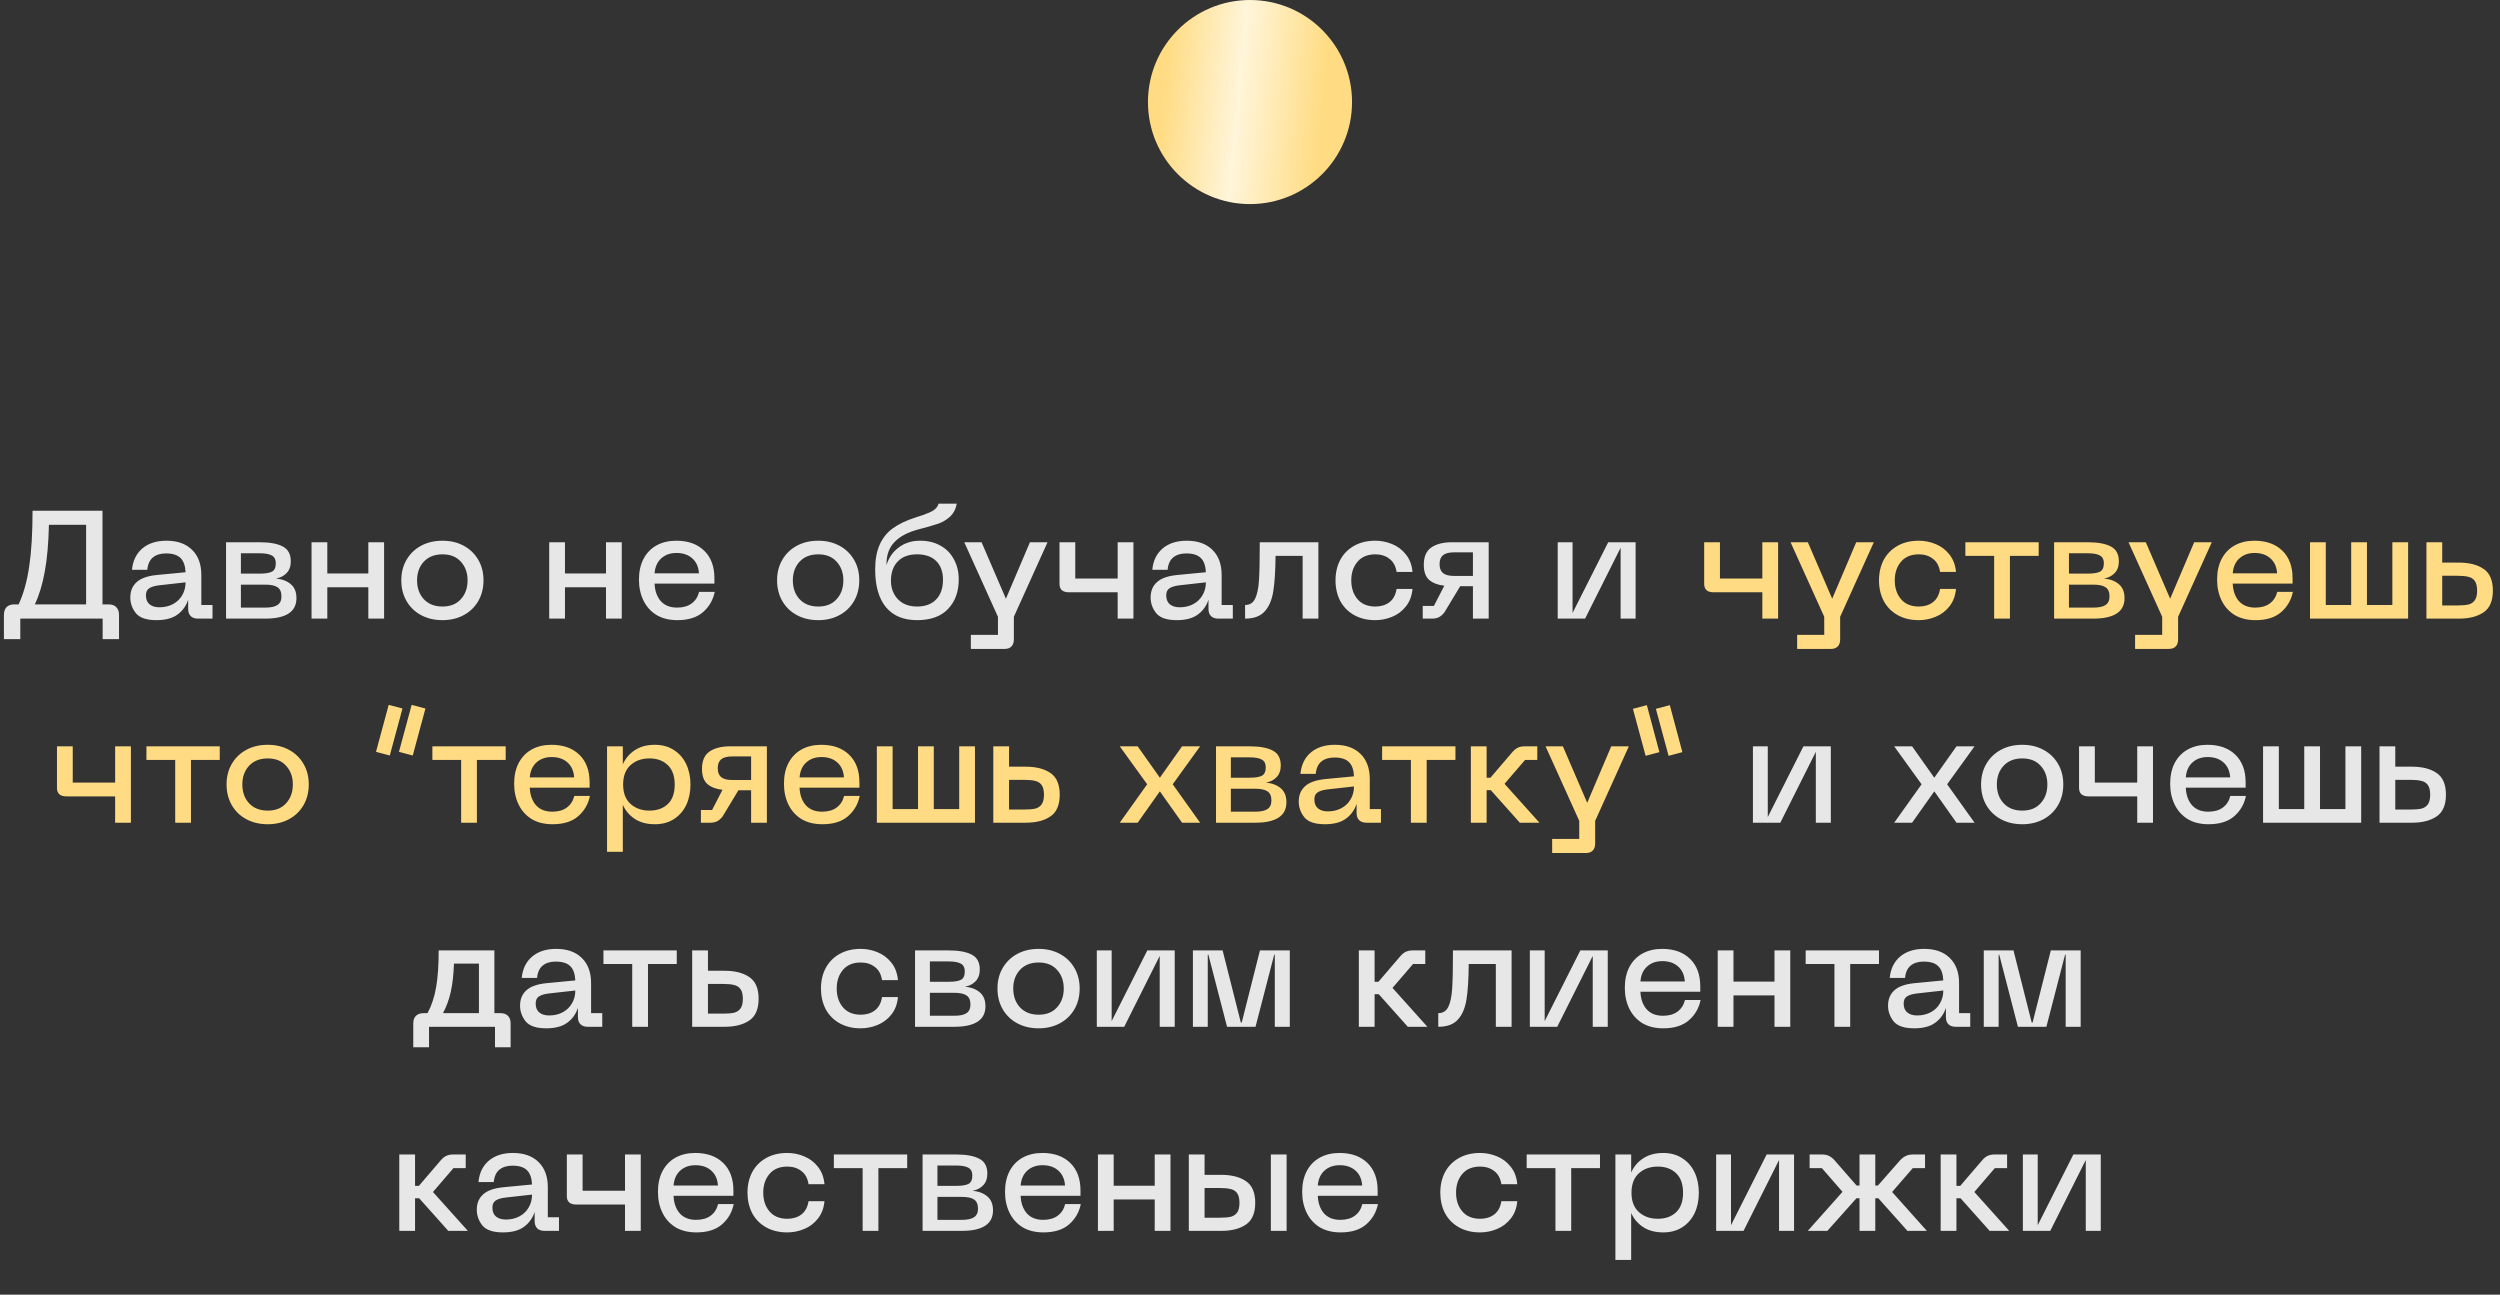
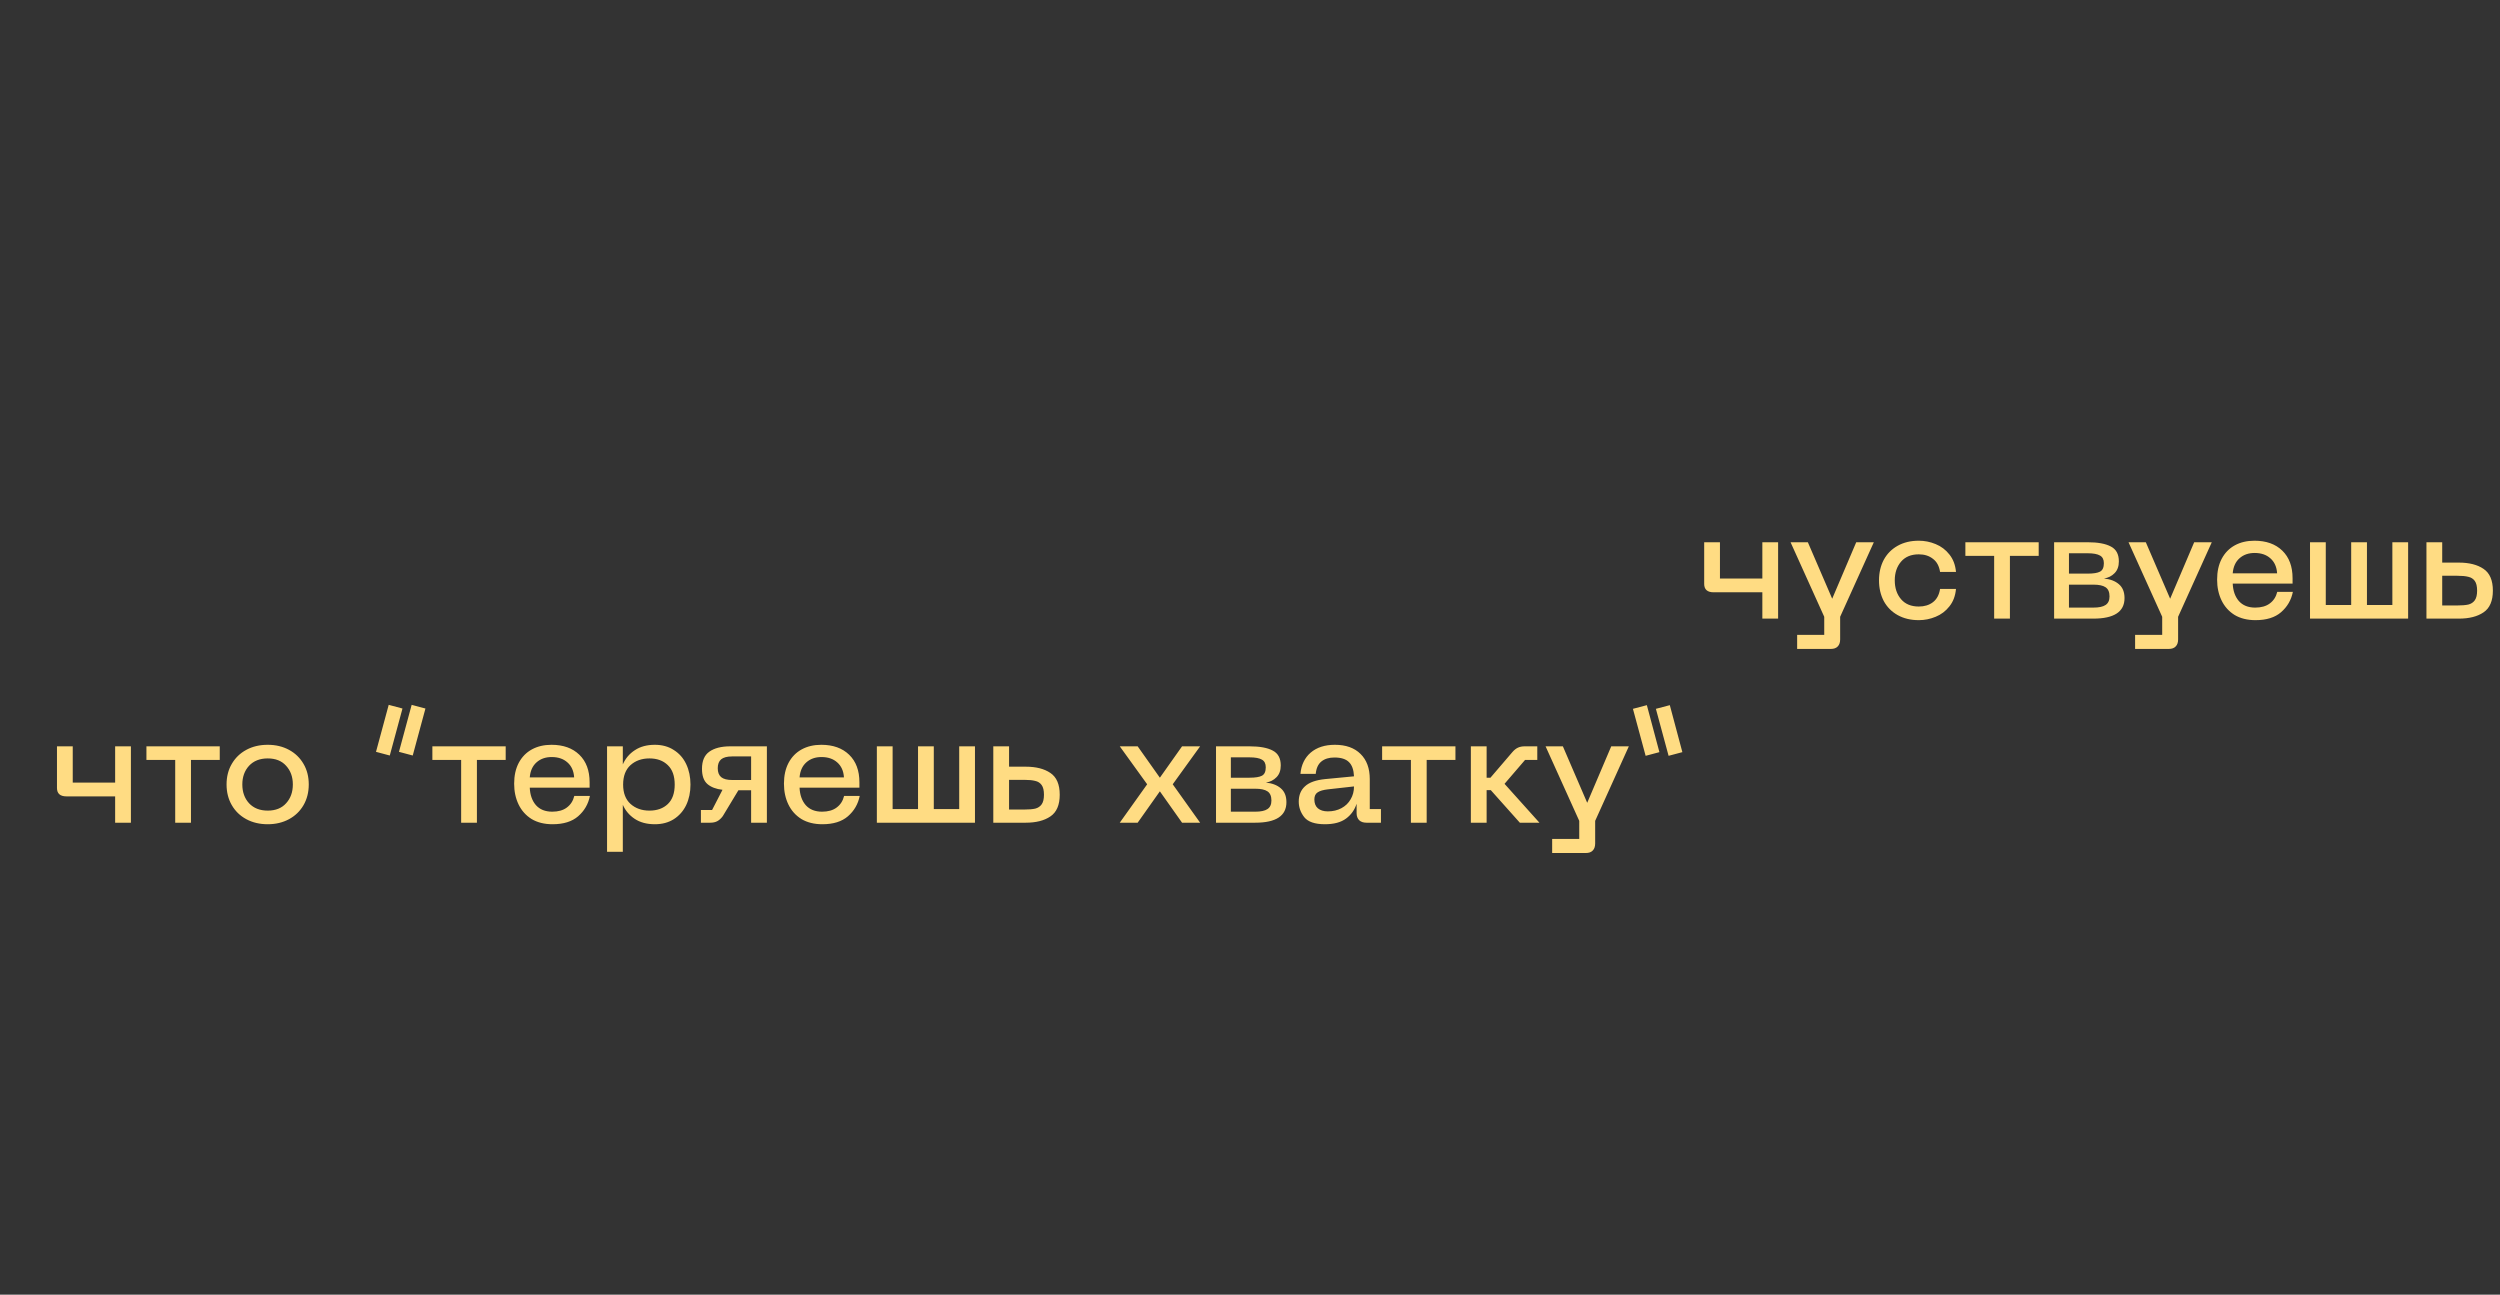
<svg xmlns="http://www.w3.org/2000/svg" width="392" height="203" viewBox="0 0 392 203" fill="none">
  <rect x="0" y="0" width="392" height="203" fill="#333333" stroke="none" />
-   <path d="M16.071 94.768H17.031C17.559 94.768 17.959 94.912 18.231 95.2C18.519 95.488 18.663 95.896 18.663 96.424V100.216H16.095V97H3.183V100.216H0.615V96.424C0.615 95.896 0.751 95.488 1.023 95.2C1.311 94.912 1.719 94.768 2.247 94.768H2.919C3.687 93.12 4.239 91.144 4.575 88.84C4.927 86.536 5.103 83.616 5.103 80.08H16.071V94.768ZM13.503 94.768V82.288H7.671C7.607 85.184 7.391 87.624 7.023 89.608C6.671 91.592 6.151 93.312 5.463 94.768H13.503ZM20.433 93.688C20.433 92.68 20.761 91.88 21.417 91.288C22.073 90.68 23.129 90.304 24.585 90.16L29.097 89.728C29.049 88.704 28.785 87.96 28.305 87.496C27.825 87.016 27.065 86.776 26.025 86.776C25.177 86.776 24.497 86.984 23.985 87.4C23.473 87.816 23.177 88.464 23.097 89.344H20.697C20.825 87.936 21.361 86.824 22.305 86.008C23.265 85.192 24.529 84.784 26.097 84.784C27.825 84.784 29.169 85.264 30.129 86.224C31.089 87.168 31.569 88.48 31.569 90.16V94.864H33.321V97H31.041C30.561 97 30.185 96.872 29.913 96.616C29.641 96.344 29.505 95.968 29.505 95.488V94.024C29.201 94.984 28.649 95.76 27.849 96.352C27.049 96.944 25.945 97.24 24.537 97.24C22.969 97.24 21.889 96.872 21.297 96.136C20.721 95.4 20.433 94.584 20.433 93.688ZM22.881 93.352C22.881 93.96 23.065 94.424 23.433 94.744C23.817 95.064 24.337 95.224 24.993 95.224C25.793 95.224 26.505 95.056 27.129 94.72C27.753 94.384 28.233 93.92 28.569 93.328C28.921 92.736 29.097 92.064 29.097 91.312L25.017 91.768C24.281 91.848 23.737 92.008 23.385 92.248C23.049 92.472 22.881 92.84 22.881 93.352ZM35.444 85.024H40.7C42.3 85.024 43.516 85.248 44.348 85.696C45.18 86.128 45.596 86.904 45.596 88.024C45.596 88.808 45.372 89.424 44.924 89.872C44.492 90.32 43.94 90.6 43.268 90.712C44.244 90.808 45.02 91.104 45.596 91.6C46.188 92.096 46.484 92.824 46.484 93.784C46.484 95.928 44.852 97 41.588 97H35.444V85.024ZM41.588 95.272C42.468 95.272 43.108 95.136 43.508 94.864C43.924 94.592 44.132 94.144 44.132 93.52C44.132 92.832 43.924 92.352 43.508 92.08C43.108 91.808 42.468 91.672 41.588 91.672H37.772V95.272H41.588ZM40.7 89.944C41.612 89.944 42.26 89.84 42.644 89.632C43.044 89.424 43.244 88.984 43.244 88.312C43.244 87.736 43.044 87.336 42.644 87.112C42.244 86.872 41.596 86.752 40.7 86.752H37.772V89.944H40.7ZM51.322 85.024V89.92H57.754V85.024H60.226V97H57.754V92.08H51.322V97H48.85V85.024H51.322ZM62.924 91C62.924 89.784 63.196 88.712 63.74 87.784C64.284 86.84 65.044 86.104 66.02 85.576C66.996 85.048 68.116 84.784 69.38 84.784C70.628 84.784 71.74 85.048 72.716 85.576C73.692 86.104 74.452 86.84 74.996 87.784C75.54 88.712 75.812 89.784 75.812 91C75.812 92.216 75.54 93.296 74.996 94.24C74.452 95.184 73.692 95.92 72.716 96.448C71.74 96.976 70.628 97.24 69.38 97.24C68.116 97.24 66.996 96.976 66.02 96.448C65.044 95.92 64.284 95.184 63.74 94.24C63.196 93.296 62.924 92.216 62.924 91ZM65.396 91C65.396 92.2 65.748 93.184 66.452 93.952C67.172 94.72 68.148 95.104 69.38 95.104C70.612 95.104 71.572 94.72 72.26 93.952C72.964 93.184 73.316 92.2 73.316 91C73.316 89.816 72.964 88.84 72.26 88.072C71.572 87.304 70.612 86.92 69.38 86.92C68.148 86.92 67.172 87.304 66.452 88.072C65.748 88.84 65.396 89.816 65.396 91ZM88.588 85.024V89.92H95.02V85.024H97.492V97H95.02V92.08H88.588V97H86.116V85.024H88.588ZM100.189 90.88C100.189 89.616 100.429 88.528 100.909 87.616C101.405 86.688 102.093 85.984 102.973 85.504C103.853 85.024 104.877 84.784 106.045 84.784C107.885 84.784 109.341 85.304 110.413 86.344C111.485 87.384 112.021 88.824 112.021 90.664V91.504H102.637C102.685 92.64 103.005 93.552 103.597 94.24C104.205 94.928 105.061 95.272 106.165 95.272C107.109 95.272 107.869 95.056 108.445 94.624C109.037 94.192 109.429 93.584 109.621 92.8H112.069C111.813 94.08 111.197 95.144 110.221 95.992C109.261 96.824 107.925 97.24 106.213 97.24C104.933 97.24 103.837 96.968 102.925 96.424C102.029 95.864 101.349 95.104 100.885 94.144C100.421 93.184 100.189 92.096 100.189 90.88ZM109.597 89.896C109.533 88.888 109.181 88.104 108.541 87.544C107.917 86.984 107.093 86.704 106.069 86.704C105.109 86.704 104.317 86.984 103.693 87.544C103.069 88.104 102.717 88.888 102.637 89.896H109.597ZM121.846 91C121.846 89.784 122.118 88.712 122.662 87.784C123.206 86.84 123.966 86.104 124.942 85.576C125.918 85.048 127.038 84.784 128.302 84.784C129.55 84.784 130.662 85.048 131.638 85.576C132.614 86.104 133.374 86.84 133.918 87.784C134.462 88.712 134.734 89.784 134.734 91C134.734 92.216 134.462 93.296 133.918 94.24C133.374 95.184 132.614 95.92 131.638 96.448C130.662 96.976 129.55 97.24 128.302 97.24C127.038 97.24 125.918 96.976 124.942 96.448C123.966 95.92 123.206 95.184 122.662 94.24C122.118 93.296 121.846 92.216 121.846 91ZM124.318 91C124.318 92.2 124.67 93.184 125.374 93.952C126.094 94.72 127.07 95.104 128.302 95.104C129.534 95.104 130.494 94.72 131.182 93.952C131.886 93.184 132.238 92.2 132.238 91C132.238 89.816 131.886 88.84 131.182 88.072C130.494 87.304 129.534 86.92 128.302 86.92C127.07 86.92 126.094 87.304 125.374 88.072C124.67 88.84 124.318 89.816 124.318 91ZM137.227 89.296C137.227 87.76 137.459 86.472 137.923 85.432C138.387 84.376 139.067 83.52 139.963 82.864C140.875 82.192 142.051 81.624 143.491 81.16C144.419 80.872 145.123 80.624 145.603 80.416C146.099 80.208 146.459 79.992 146.683 79.768C146.923 79.544 147.083 79.28 147.163 78.976H150.019C149.875 79.792 149.547 80.448 149.035 80.944C148.523 81.44 147.899 81.824 147.163 82.096C146.427 82.352 145.379 82.656 144.019 83.008C142.371 83.44 141.123 84.096 140.275 84.976C139.427 85.84 139.003 86.992 139.003 88.432V88.6C139.355 87.448 139.995 86.528 140.923 85.84C141.851 85.136 142.971 84.784 144.283 84.784C145.515 84.784 146.587 85.048 147.499 85.576C148.411 86.088 149.107 86.808 149.587 87.736C150.083 88.648 150.331 89.688 150.331 90.856C150.331 92.776 149.771 94.32 148.651 95.488C147.547 96.656 145.923 97.24 143.779 97.24C141.667 97.24 140.043 96.56 138.907 95.2C137.787 93.824 137.227 91.856 137.227 89.296ZM139.699 91.096C139.699 91.832 139.859 92.504 140.179 93.112C140.499 93.72 140.963 94.208 141.571 94.576C142.195 94.928 142.931 95.104 143.779 95.104C145.075 95.104 146.075 94.736 146.779 94C147.499 93.264 147.859 92.232 147.859 90.904C147.859 89.656 147.507 88.68 146.803 87.976C146.099 87.272 145.091 86.92 143.779 86.92C142.499 86.92 141.499 87.288 140.779 88.024C140.059 88.76 139.699 89.784 139.699 91.096ZM164.254 85.024L158.974 96.712V100.264C158.974 100.744 158.846 101.112 158.59 101.368C158.35 101.624 157.99 101.752 157.51 101.752H152.23V99.544H156.478V96.712L151.198 85.024H153.91L157.726 93.88L161.494 85.024H164.254ZM168.602 85.024V90.712H175.25V85.024H177.722V97H175.25V92.872H167.618C166.626 92.872 166.13 92.432 166.13 91.552V85.024H168.602ZM180.417 93.688C180.417 92.68 180.745 91.88 181.401 91.288C182.057 90.68 183.113 90.304 184.569 90.16L189.081 89.728C189.033 88.704 188.769 87.96 188.289 87.496C187.809 87.016 187.049 86.776 186.009 86.776C185.161 86.776 184.481 86.984 183.969 87.4C183.457 87.816 183.161 88.464 183.081 89.344H180.681C180.809 87.936 181.345 86.824 182.289 86.008C183.249 85.192 184.513 84.784 186.081 84.784C187.809 84.784 189.153 85.264 190.113 86.224C191.073 87.168 191.553 88.48 191.553 90.16V94.864H193.305V97H191.025C190.545 97 190.169 96.872 189.897 96.616C189.625 96.344 189.489 95.968 189.489 95.488V94.024C189.185 94.984 188.633 95.76 187.833 96.352C187.033 96.944 185.929 97.24 184.521 97.24C182.953 97.24 181.873 96.872 181.281 96.136C180.705 95.4 180.417 94.584 180.417 93.688ZM182.865 93.352C182.865 93.96 183.049 94.424 183.417 94.744C183.801 95.064 184.321 95.224 184.977 95.224C185.777 95.224 186.489 95.056 187.113 94.72C187.737 94.384 188.217 93.92 188.553 93.328C188.905 92.736 189.081 92.064 189.081 91.312L185.001 91.768C184.265 91.848 183.721 92.008 183.369 92.248C183.033 92.472 182.865 92.84 182.865 93.352ZM206.724 97H204.252V87.16H200.004C199.988 89.528 199.868 91.392 199.644 92.752C199.42 94.112 198.964 95.16 198.276 95.896C197.604 96.632 196.588 97 195.228 97V94.864C195.964 94.864 196.492 94.528 196.812 93.856C197.132 93.184 197.332 92.216 197.412 90.952C197.492 89.672 197.532 87.696 197.532 85.024H206.724V97ZM209.408 91C209.408 89.8 209.656 88.728 210.152 87.784C210.664 86.84 211.392 86.104 212.336 85.576C213.28 85.048 214.384 84.784 215.648 84.784C216.56 84.784 217.44 84.96 218.288 85.312C219.152 85.664 219.872 86.208 220.448 86.944C221.04 87.68 221.384 88.592 221.48 89.68H218.984C218.84 88.752 218.464 88.064 217.856 87.616C217.264 87.152 216.528 86.92 215.648 86.92C214.448 86.92 213.52 87.304 212.864 88.072C212.208 88.84 211.88 89.816 211.88 91C211.88 92.2 212.208 93.184 212.864 93.952C213.52 94.72 214.448 95.104 215.648 95.104C216.528 95.104 217.264 94.88 217.856 94.432C218.464 93.968 218.84 93.272 218.984 92.344H221.48C221.384 93.432 221.04 94.344 220.448 95.08C219.872 95.816 219.152 96.36 218.288 96.712C217.44 97.064 216.56 97.24 215.648 97.24C214.384 97.24 213.28 96.976 212.336 96.448C211.392 95.92 210.664 95.184 210.152 94.24C209.656 93.28 209.408 92.2 209.408 91ZM230.955 97V91.912H228.963L226.515 95.968C226.259 96.32 225.971 96.584 225.651 96.76C225.347 96.92 224.987 97 224.571 97H223.083V95.008H224.835L226.467 91.84C225.459 91.728 224.667 91.424 224.091 90.928C223.531 90.432 223.251 89.64 223.251 88.552C223.251 87.304 223.635 86.408 224.403 85.864C225.187 85.304 226.283 85.024 227.691 85.024H233.427V97H230.955ZM225.723 88.456C225.723 89.08 225.899 89.544 226.251 89.848C226.619 90.152 227.195 90.304 227.979 90.304H230.955V86.608H227.979C227.195 86.608 226.619 86.76 226.251 87.064C225.899 87.368 225.723 87.832 225.723 88.456ZM254.113 97V85.888L248.545 97H244.249V85.024H246.577V96.112L252.169 85.024H256.465V97H254.113ZM284.722 129V117.888L279.154 129H274.858V117.024H277.186V128.112L282.778 117.024H287.074V129H284.722ZM301.305 122.976L297.009 117.024H299.817L303.297 121.944L306.777 117.024H309.609L305.313 122.976L309.609 129H306.777L303.297 124.08L299.817 129H297.009L301.305 122.976ZM310.635 123C310.635 121.784 310.907 120.712 311.451 119.784C311.995 118.84 312.755 118.104 313.731 117.576C314.707 117.048 315.827 116.784 317.091 116.784C318.339 116.784 319.451 117.048 320.427 117.576C321.403 118.104 322.163 118.84 322.707 119.784C323.251 120.712 323.523 121.784 323.523 123C323.523 124.216 323.251 125.296 322.707 126.24C322.163 127.184 321.403 127.92 320.427 128.448C319.451 128.976 318.339 129.24 317.091 129.24C315.827 129.24 314.707 128.976 313.731 128.448C312.755 127.92 311.995 127.184 311.451 126.24C310.907 125.296 310.635 124.216 310.635 123ZM313.107 123C313.107 124.2 313.459 125.184 314.163 125.952C314.883 126.72 315.859 127.104 317.091 127.104C318.323 127.104 319.283 126.72 319.971 125.952C320.675 125.184 321.027 124.2 321.027 123C321.027 121.816 320.675 120.84 319.971 120.072C319.283 119.304 318.323 118.92 317.091 118.92C315.859 118.92 314.883 119.304 314.163 120.072C313.459 120.84 313.107 121.816 313.107 123ZM328.469 117.024V122.712H335.117V117.024H337.589V129H335.117V124.872H327.485C326.493 124.872 325.997 124.432 325.997 123.552V117.024H328.469ZM340.283 122.88C340.283 121.616 340.523 120.528 341.003 119.616C341.499 118.688 342.187 117.984 343.067 117.504C343.947 117.024 344.971 116.784 346.139 116.784C347.979 116.784 349.435 117.304 350.507 118.344C351.579 119.384 352.115 120.824 352.115 122.664V123.504H342.731C342.779 124.64 343.099 125.552 343.691 126.24C344.299 126.928 345.155 127.272 346.259 127.272C347.203 127.272 347.963 127.056 348.539 126.624C349.131 126.192 349.523 125.584 349.715 124.8H352.163C351.907 126.08 351.291 127.144 350.315 127.992C349.355 128.824 348.019 129.24 346.307 129.24C345.027 129.24 343.931 128.968 343.019 128.424C342.123 127.864 341.443 127.104 340.979 126.144C340.515 125.184 340.283 124.096 340.283 122.88ZM349.691 121.896C349.627 120.888 349.275 120.104 348.635 119.544C348.011 118.984 347.187 118.704 346.163 118.704C345.203 118.704 344.411 118.984 343.787 119.544C343.163 120.104 342.811 120.888 342.731 121.896H349.691ZM354.85 117.024H357.322V126.864H361.306V117.024H363.778V126.864H367.762V117.024H370.234V129H354.85V117.024ZM378.196 120.216C379.812 120.216 381.1 120.544 382.06 121.2C383.036 121.856 383.524 122.992 383.524 124.608C383.524 126.224 383.036 127.36 382.06 128.016C381.1 128.672 379.812 129 378.196 129H373.108V117.024H375.58V120.216H378.196ZM377.956 126.936C378.676 126.936 379.252 126.888 379.684 126.792C380.116 126.68 380.452 126.456 380.692 126.12C380.932 125.784 381.052 125.28 381.052 124.608C381.052 123.936 380.932 123.432 380.692 123.096C380.452 122.76 380.116 122.544 379.684 122.448C379.252 122.336 378.676 122.28 377.956 122.28H375.58V126.936H377.956ZM77.52 158.864H78.48C78.992 158.864 79.384 159.008 79.656 159.296C79.928 159.568 80.064 159.96 80.064 160.472V164.216H77.616V161H67.272V164.216H64.8V160.472C64.8 159.96 64.936 159.568 65.208 159.296C65.496 159.008 65.896 158.864 66.408 158.864H67.032C67.672 157.68 68.12 156.336 68.376 154.832C68.648 153.328 68.784 151.392 68.784 149.024H77.52V158.864ZM75.096 158.864V151.088H71.184C71.12 152.832 70.952 154.312 70.68 155.528C70.408 156.744 70 157.856 69.456 158.864H75.096ZM81.546 157.688C81.546 156.68 81.874 155.88 82.53 155.288C83.186 154.68 84.242 154.304 85.698 154.16L90.21 153.728C90.162 152.704 89.898 151.96 89.418 151.496C88.938 151.016 88.178 150.776 87.138 150.776C86.29 150.776 85.61 150.984 85.098 151.4C84.586 151.816 84.29 152.464 84.21 153.344H81.81C81.938 151.936 82.474 150.824 83.418 150.008C84.378 149.192 85.642 148.784 87.21 148.784C88.938 148.784 90.282 149.264 91.242 150.224C92.202 151.168 92.682 152.48 92.682 154.16V158.864H94.434V161H92.154C91.674 161 91.298 160.872 91.026 160.616C90.754 160.344 90.618 159.968 90.618 159.488V158.024C90.314 158.984 89.762 159.76 88.962 160.352C88.162 160.944 87.058 161.24 85.65 161.24C84.082 161.24 83.002 160.872 82.41 160.136C81.834 159.4 81.546 158.584 81.546 157.688ZM83.994 157.352C83.994 157.96 84.178 158.424 84.546 158.744C84.93 159.064 85.45 159.224 86.106 159.224C86.906 159.224 87.618 159.056 88.242 158.72C88.866 158.384 89.346 157.92 89.682 157.328C90.034 156.736 90.21 156.064 90.21 155.312L86.13 155.768C85.394 155.848 84.85 156.008 84.498 156.248C84.162 156.472 83.994 156.84 83.994 157.352ZM106.116 149.024V151.16H101.604V161H99.132V151.16H94.62V149.024H106.116ZM113.622 152.216C115.238 152.216 116.526 152.544 117.486 153.2C118.462 153.856 118.95 154.992 118.95 156.608C118.95 158.224 118.462 159.36 117.486 160.016C116.526 160.672 115.238 161 113.622 161H108.534V149.024H111.006V152.216H113.622ZM113.382 158.936C114.102 158.936 114.678 158.888 115.11 158.792C115.542 158.68 115.878 158.456 116.118 158.12C116.358 157.784 116.478 157.28 116.478 156.608C116.478 155.936 116.358 155.432 116.118 155.096C115.878 154.76 115.542 154.544 115.11 154.448C114.678 154.336 114.102 154.28 113.382 154.28H111.006V158.936H113.382ZM128.725 155C128.725 153.8 128.973 152.728 129.469 151.784C129.981 150.84 130.709 150.104 131.653 149.576C132.597 149.048 133.701 148.784 134.965 148.784C135.877 148.784 136.757 148.96 137.605 149.312C138.469 149.664 139.189 150.208 139.765 150.944C140.357 151.68 140.701 152.592 140.797 153.68H138.301C138.157 152.752 137.781 152.064 137.173 151.616C136.581 151.152 135.845 150.92 134.965 150.92C133.765 150.92 132.837 151.304 132.181 152.072C131.525 152.84 131.197 153.816 131.197 155C131.197 156.2 131.525 157.184 132.181 157.952C132.837 158.72 133.765 159.104 134.965 159.104C135.845 159.104 136.581 158.88 137.173 158.432C137.781 157.968 138.157 157.272 138.301 156.344H140.797C140.701 157.432 140.357 158.344 139.765 159.08C139.189 159.816 138.469 160.36 137.605 160.712C136.757 161.064 135.877 161.24 134.965 161.24C133.701 161.24 132.597 160.976 131.653 160.448C130.709 159.92 129.981 159.184 129.469 158.24C128.973 157.28 128.725 156.2 128.725 155ZM143.479 149.024H148.735C150.335 149.024 151.551 149.248 152.383 149.696C153.215 150.128 153.631 150.904 153.631 152.024C153.631 152.808 153.407 153.424 152.959 153.872C152.527 154.32 151.975 154.6 151.303 154.712C152.279 154.808 153.055 155.104 153.631 155.6C154.223 156.096 154.519 156.824 154.519 157.784C154.519 159.928 152.887 161 149.623 161H143.479V149.024ZM149.623 159.272C150.503 159.272 151.143 159.136 151.543 158.864C151.959 158.592 152.167 158.144 152.167 157.52C152.167 156.832 151.959 156.352 151.543 156.08C151.143 155.808 150.503 155.672 149.623 155.672H145.807V159.272H149.623ZM148.735 153.944C149.647 153.944 150.295 153.84 150.679 153.632C151.079 153.424 151.279 152.984 151.279 152.312C151.279 151.736 151.079 151.336 150.679 151.112C150.279 150.872 149.631 150.752 148.735 150.752H145.807V153.944H148.735ZM156.404 155C156.404 153.784 156.676 152.712 157.22 151.784C157.764 150.84 158.524 150.104 159.5 149.576C160.476 149.048 161.596 148.784 162.86 148.784C164.108 148.784 165.22 149.048 166.196 149.576C167.172 150.104 167.932 150.84 168.476 151.784C169.02 152.712 169.292 153.784 169.292 155C169.292 156.216 169.02 157.296 168.476 158.24C167.932 159.184 167.172 159.92 166.196 160.448C165.22 160.976 164.108 161.24 162.86 161.24C161.596 161.24 160.476 160.976 159.5 160.448C158.524 159.92 157.764 159.184 157.22 158.24C156.676 157.296 156.404 156.216 156.404 155ZM158.876 155C158.876 156.2 159.228 157.184 159.932 157.952C160.652 158.72 161.628 159.104 162.86 159.104C164.092 159.104 165.052 158.72 165.74 157.952C166.444 157.184 166.796 156.2 166.796 155C166.796 153.816 166.444 152.84 165.74 152.072C165.052 151.304 164.092 150.92 162.86 150.92C161.628 150.92 160.652 151.304 159.932 152.072C159.228 152.84 158.876 153.816 158.876 155ZM181.843 161V149.888L176.275 161H171.979V149.024H174.307V160.112L179.899 149.024H184.195V161H181.843ZM187.049 149.024H191.705L194.561 160.328H194.705L197.561 149.024H202.241V161H199.889V149.696H199.793L196.865 161H192.401L189.473 149.696H189.377V161H187.049V149.024ZM215.537 149.024V153.944H216.137L219.569 149.936C219.841 149.616 220.129 149.384 220.433 149.24C220.737 149.096 221.097 149.024 221.513 149.024H223.481V151.16H221.561L218.345 154.904L223.817 161H220.745L216.185 155.888H215.537V161H213.065V149.024H215.537ZM237.017 161H234.545V151.16H230.297C230.281 153.528 230.161 155.392 229.937 156.752C229.713 158.112 229.257 159.16 228.569 159.896C227.897 160.632 226.881 161 225.521 161V158.864C226.257 158.864 226.785 158.528 227.105 157.856C227.425 157.184 227.625 156.216 227.705 154.952C227.785 153.672 227.825 151.696 227.825 149.024H237.017V161ZM249.742 161V149.888L244.174 161H239.878V149.024H242.206V160.112L247.798 149.024H252.094V161H249.742ZM254.771 154.88C254.771 153.616 255.011 152.528 255.491 151.616C255.987 150.688 256.675 149.984 257.555 149.504C258.435 149.024 259.459 148.784 260.627 148.784C262.467 148.784 263.923 149.304 264.995 150.344C266.067 151.384 266.603 152.824 266.603 154.664V155.504H257.219C257.267 156.64 257.587 157.552 258.179 158.24C258.787 158.928 259.643 159.272 260.747 159.272C261.691 159.272 262.451 159.056 263.027 158.624C263.619 158.192 264.011 157.584 264.203 156.8H266.651C266.395 158.08 265.779 159.144 264.803 159.992C263.843 160.824 262.507 161.24 260.795 161.24C259.515 161.24 258.419 160.968 257.507 160.424C256.611 159.864 255.931 159.104 255.467 158.144C255.003 157.184 254.771 156.096 254.771 154.88ZM264.179 153.896C264.115 152.888 263.763 152.104 263.123 151.544C262.499 150.984 261.675 150.704 260.651 150.704C259.691 150.704 258.899 150.984 258.275 151.544C257.651 152.104 257.299 152.888 257.219 153.896H264.179ZM271.81 149.024V153.92H278.242V149.024H280.714V161H278.242V156.08H271.81V161H269.338V149.024H271.81ZM294.624 149.024V151.16H290.112V161H287.64V151.16H283.128V149.024H294.624ZM296.046 157.688C296.046 156.68 296.374 155.88 297.03 155.288C297.686 154.68 298.742 154.304 300.198 154.16L304.71 153.728C304.662 152.704 304.398 151.96 303.918 151.496C303.438 151.016 302.678 150.776 301.638 150.776C300.79 150.776 300.11 150.984 299.598 151.4C299.086 151.816 298.79 152.464 298.71 153.344H296.31C296.438 151.936 296.974 150.824 297.918 150.008C298.878 149.192 300.142 148.784 301.71 148.784C303.438 148.784 304.782 149.264 305.742 150.224C306.702 151.168 307.182 152.48 307.182 154.16V158.864H308.934V161H306.654C306.174 161 305.798 160.872 305.526 160.616C305.254 160.344 305.118 159.968 305.118 159.488V158.024C304.814 158.984 304.262 159.76 303.462 160.352C302.662 160.944 301.558 161.24 300.15 161.24C298.582 161.24 297.502 160.872 296.91 160.136C296.334 159.4 296.046 158.584 296.046 157.688ZM298.494 157.352C298.494 157.96 298.678 158.424 299.046 158.744C299.43 159.064 299.95 159.224 300.606 159.224C301.406 159.224 302.118 159.056 302.742 158.72C303.366 158.384 303.846 157.92 304.182 157.328C304.534 156.736 304.71 156.064 304.71 155.312L300.63 155.768C299.894 155.848 299.35 156.008 298.998 156.248C298.662 156.472 298.494 156.84 298.494 157.352ZM311.057 149.024H315.713L318.569 160.328H318.713L321.569 149.024H326.249V161H323.897V149.696H323.801L320.873 161H316.409L313.481 149.696H313.385V161H311.057V149.024ZM65.08 181.024V185.944H65.68L69.112 181.936C69.384 181.616 69.672 181.384 69.976 181.24C70.28 181.096 70.64 181.024 71.056 181.024H73.024V183.16H71.104L67.888 186.904L73.36 193H70.288L65.728 187.888H65.08V193H62.608V181.024H65.08ZM74.761 189.688C74.761 188.68 75.089 187.88 75.745 187.288C76.401 186.68 77.457 186.304 78.913 186.16L83.425 185.728C83.377 184.704 83.113 183.96 82.633 183.496C82.153 183.016 81.393 182.776 80.353 182.776C79.505 182.776 78.825 182.984 78.313 183.4C77.801 183.816 77.505 184.464 77.425 185.344H75.025C75.153 183.936 75.689 182.824 76.633 182.008C77.593 181.192 78.857 180.784 80.425 180.784C82.153 180.784 83.497 181.264 84.457 182.224C85.417 183.168 85.897 184.48 85.897 186.16V190.864H87.649V193H85.369C84.889 193 84.513 192.872 84.241 192.616C83.969 192.344 83.833 191.968 83.833 191.488V190.024C83.529 190.984 82.977 191.76 82.177 192.352C81.377 192.944 80.273 193.24 78.865 193.24C77.297 193.24 76.217 192.872 75.625 192.136C75.049 191.4 74.761 190.584 74.761 189.688ZM77.209 189.352C77.209 189.96 77.393 190.424 77.761 190.744C78.145 191.064 78.665 191.224 79.321 191.224C80.121 191.224 80.833 191.056 81.457 190.72C82.081 190.384 82.561 189.92 82.897 189.328C83.249 188.736 83.425 188.064 83.425 187.312L79.345 187.768C78.609 187.848 78.065 188.008 77.713 188.248C77.377 188.472 77.209 188.84 77.209 189.352ZM91.352 181.024V186.712H98V181.024H100.472V193H98V188.872H90.368C89.376 188.872 88.88 188.432 88.88 187.552V181.024H91.352ZM103.166 186.88C103.166 185.616 103.406 184.528 103.886 183.616C104.382 182.688 105.07 181.984 105.95 181.504C106.83 181.024 107.854 180.784 109.022 180.784C110.862 180.784 112.318 181.304 113.39 182.344C114.462 183.384 114.998 184.824 114.998 186.664V187.504H105.614C105.662 188.64 105.982 189.552 106.574 190.24C107.182 190.928 108.038 191.272 109.142 191.272C110.086 191.272 110.846 191.056 111.422 190.624C112.014 190.192 112.406 189.584 112.598 188.8H115.046C114.79 190.08 114.174 191.144 113.198 191.992C112.238 192.824 110.902 193.24 109.19 193.24C107.91 193.24 106.814 192.968 105.902 192.424C105.006 191.864 104.326 191.104 103.862 190.144C103.398 189.184 103.166 188.096 103.166 186.88ZM112.574 185.896C112.51 184.888 112.158 184.104 111.518 183.544C110.894 182.984 110.07 182.704 109.046 182.704C108.086 182.704 107.294 182.984 106.67 183.544C106.046 184.104 105.694 184.888 105.614 185.896H112.574ZM117.205 187C117.205 185.8 117.453 184.728 117.949 183.784C118.461 182.84 119.189 182.104 120.133 181.576C121.077 181.048 122.181 180.784 123.445 180.784C124.357 180.784 125.237 180.96 126.085 181.312C126.949 181.664 127.669 182.208 128.245 182.944C128.837 183.68 129.181 184.592 129.277 185.68H126.781C126.637 184.752 126.261 184.064 125.653 183.616C125.061 183.152 124.325 182.92 123.445 182.92C122.245 182.92 121.317 183.304 120.661 184.072C120.005 184.84 119.677 185.816 119.677 187C119.677 188.2 120.005 189.184 120.661 189.952C121.317 190.72 122.245 191.104 123.445 191.104C124.325 191.104 125.061 190.88 125.653 190.432C126.261 189.968 126.637 189.272 126.781 188.344H129.277C129.181 189.432 128.837 190.344 128.245 191.08C127.669 191.816 126.949 192.36 126.085 192.712C125.237 193.064 124.357 193.24 123.445 193.24C122.181 193.24 121.077 192.976 120.133 192.448C119.189 191.92 118.461 191.184 117.949 190.24C117.453 189.28 117.205 188.2 117.205 187ZM142.245 181.024V183.16H137.733V193H135.261V183.16H130.749V181.024H142.245ZM144.663 181.024H149.919C151.519 181.024 152.735 181.248 153.567 181.696C154.399 182.128 154.815 182.904 154.815 184.024C154.815 184.808 154.591 185.424 154.143 185.872C153.711 186.32 153.159 186.6 152.487 186.712C153.463 186.808 154.239 187.104 154.815 187.6C155.407 188.096 155.703 188.824 155.703 189.784C155.703 191.928 154.071 193 150.807 193H144.663V181.024ZM150.807 191.272C151.687 191.272 152.327 191.136 152.727 190.864C153.143 190.592 153.351 190.144 153.351 189.52C153.351 188.832 153.143 188.352 152.727 188.08C152.327 187.808 151.687 187.672 150.807 187.672H146.991V191.272H150.807ZM149.919 185.944C150.831 185.944 151.479 185.84 151.863 185.632C152.263 185.424 152.463 184.984 152.463 184.312C152.463 183.736 152.263 183.336 151.863 183.112C151.463 182.872 150.815 182.752 149.919 182.752H146.991V185.944H149.919ZM157.588 186.88C157.588 185.616 157.828 184.528 158.308 183.616C158.804 182.688 159.492 181.984 160.372 181.504C161.252 181.024 162.276 180.784 163.444 180.784C165.284 180.784 166.74 181.304 167.812 182.344C168.884 183.384 169.42 184.824 169.42 186.664V187.504H160.036C160.084 188.64 160.404 189.552 160.996 190.24C161.604 190.928 162.46 191.272 163.564 191.272C164.508 191.272 165.268 191.056 165.844 190.624C166.436 190.192 166.828 189.584 167.02 188.8H169.468C169.212 190.08 168.596 191.144 167.62 191.992C166.66 192.824 165.324 193.24 163.612 193.24C162.332 193.24 161.236 192.968 160.324 192.424C159.428 191.864 158.748 191.104 158.284 190.144C157.82 189.184 157.588 188.096 157.588 186.88ZM166.996 185.896C166.932 184.888 166.58 184.104 165.94 183.544C165.316 182.984 164.492 182.704 163.468 182.704C162.508 182.704 161.716 182.984 161.092 183.544C160.468 184.104 160.116 184.888 160.036 185.896H166.996ZM174.627 181.024V185.92H181.059V181.024H183.531V193H181.059V188.08H174.627V193H172.155V181.024H174.627ZM191.493 184.216C193.109 184.216 194.397 184.544 195.357 185.2C196.333 185.856 196.821 186.992 196.821 188.608C196.821 190.224 196.333 191.36 195.357 192.016C194.397 192.672 193.109 193 191.493 193H186.405V181.024H188.877V184.216H191.493ZM191.253 190.936C191.973 190.936 192.549 190.888 192.981 190.792C193.413 190.68 193.749 190.456 193.989 190.12C194.229 189.784 194.349 189.28 194.349 188.608C194.349 187.936 194.229 187.432 193.989 187.096C193.749 186.76 193.413 186.544 192.981 186.448C192.549 186.336 191.973 186.28 191.253 186.28H188.877V190.936H191.253ZM199.269 181.024H201.741V193H199.269V181.024ZM204.182 186.88C204.182 185.616 204.422 184.528 204.902 183.616C205.398 182.688 206.086 181.984 206.966 181.504C207.846 181.024 208.87 180.784 210.038 180.784C211.878 180.784 213.334 181.304 214.406 182.344C215.478 183.384 216.014 184.824 216.014 186.664V187.504H206.63C206.678 188.64 206.998 189.552 207.59 190.24C208.198 190.928 209.054 191.272 210.158 191.272C211.102 191.272 211.862 191.056 212.438 190.624C213.03 190.192 213.422 189.584 213.614 188.8H216.062C215.806 190.08 215.19 191.144 214.214 191.992C213.254 192.824 211.918 193.24 210.206 193.24C208.926 193.24 207.83 192.968 206.918 192.424C206.022 191.864 205.342 191.104 204.878 190.144C204.414 189.184 204.182 188.096 204.182 186.88ZM213.59 185.896C213.526 184.888 213.174 184.104 212.534 183.544C211.91 182.984 211.086 182.704 210.062 182.704C209.102 182.704 208.31 182.984 207.686 183.544C207.062 184.104 206.71 184.888 206.63 185.896H213.59ZM225.838 187C225.838 185.8 226.086 184.728 226.582 183.784C227.094 182.84 227.822 182.104 228.766 181.576C229.71 181.048 230.814 180.784 232.078 180.784C232.99 180.784 233.87 180.96 234.718 181.312C235.582 181.664 236.302 182.208 236.878 182.944C237.47 183.68 237.814 184.592 237.91 185.68H235.414C235.27 184.752 234.894 184.064 234.286 183.616C233.694 183.152 232.958 182.92 232.078 182.92C230.878 182.92 229.95 183.304 229.294 184.072C228.638 184.84 228.31 185.816 228.31 187C228.31 188.2 228.638 189.184 229.294 189.952C229.95 190.72 230.878 191.104 232.078 191.104C232.958 191.104 233.694 190.88 234.286 190.432C234.894 189.968 235.27 189.272 235.414 188.344H237.91C237.814 189.432 237.47 190.344 236.878 191.08C236.302 191.816 235.582 192.36 234.718 192.712C233.87 193.064 232.99 193.24 232.078 193.24C230.814 193.24 229.71 192.976 228.766 192.448C227.822 191.92 227.094 191.184 226.582 190.24C226.086 189.28 225.838 188.2 225.838 187ZM250.878 181.024V183.16H246.366V193H243.894V183.16H239.382V181.024H250.878ZM253.296 181.024H255.768V183.856C256.184 182.912 256.816 182.168 257.664 181.624C258.512 181.064 259.552 180.784 260.784 180.784C261.936 180.784 262.928 181.056 263.76 181.6C264.608 182.128 265.256 182.864 265.704 183.808C266.152 184.752 266.376 185.824 266.376 187.024C266.376 188.224 266.152 189.296 265.704 190.24C265.256 191.168 264.608 191.904 263.76 192.448C262.928 192.976 261.936 193.24 260.784 193.24C259.536 193.24 258.488 192.96 257.64 192.4C256.792 191.84 256.168 191.104 255.768 190.192V197.56H253.296V181.024ZM255.816 187.024C255.816 188.336 256.2 189.344 256.968 190.048C257.752 190.752 258.744 191.104 259.944 191.104C261.144 191.104 262.104 190.76 262.824 190.072C263.544 189.384 263.904 188.368 263.904 187.024C263.904 185.68 263.544 184.664 262.824 183.976C262.104 183.272 261.144 182.92 259.944 182.92C258.744 182.92 257.752 183.272 256.968 183.976C256.2 184.68 255.816 185.696 255.816 187.024ZM278.956 193V181.888L273.388 193H269.092V181.024H271.42V192.112L277.012 181.024H281.308V193H278.956ZM294.044 185.896H294.452L297.932 181.936C298.22 181.632 298.516 181.408 298.82 181.264C299.14 181.104 299.5 181.024 299.9 181.024H301.844V183.16H299.924L296.684 186.904L302.132 193H299.084L294.524 187.888H294.044V193H291.572V187.888H291.092L286.532 193H283.46L288.908 186.88L285.668 183.16H283.748V181.024H285.716C286.116 181.024 286.468 181.096 286.772 181.24C287.076 181.384 287.372 181.616 287.66 181.936L291.116 185.896H291.572V181.024H294.044V185.896ZM306.768 181.024V185.944H307.368L310.8 181.936C311.072 181.616 311.36 181.384 311.664 181.24C311.968 181.096 312.328 181.024 312.744 181.024H314.712V183.16H312.792L309.576 186.904L315.048 193H311.976L307.416 187.888H306.768V193H304.296V181.024H306.768ZM327.05 193V181.888L321.482 193H317.186V181.024H319.514V192.112L325.106 181.024H329.402V193H327.05Z" fill="#E7E7E7" />
  <path d="M269.688 85.024V90.712H276.336V85.024H278.808V97H276.336V92.872H268.704C267.712 92.872 267.216 92.432 267.216 91.552V85.024H269.688ZM293.816 85.024L288.536 96.712V100.264C288.536 100.744 288.408 101.112 288.152 101.368C287.912 101.624 287.552 101.752 287.072 101.752H281.792V99.544H286.04V96.712L280.76 85.024H283.472L287.288 93.88L291.056 85.024H293.816ZM294.627 91C294.627 89.8 294.875 88.728 295.371 87.784C295.883 86.84 296.611 86.104 297.555 85.576C298.499 85.048 299.603 84.784 300.867 84.784C301.779 84.784 302.659 84.96 303.507 85.312C304.371 85.664 305.091 86.208 305.667 86.944C306.259 87.68 306.603 88.592 306.699 89.68H304.203C304.059 88.752 303.683 88.064 303.075 87.616C302.483 87.152 301.747 86.92 300.867 86.92C299.667 86.92 298.739 87.304 298.083 88.072C297.427 88.84 297.099 89.816 297.099 91C297.099 92.2 297.427 93.184 298.083 93.952C298.739 94.72 299.667 95.104 300.867 95.104C301.747 95.104 302.483 94.88 303.075 94.432C303.683 93.968 304.059 93.272 304.203 92.344H306.699C306.603 93.432 306.259 94.344 305.667 95.08C305.091 95.816 304.371 96.36 303.507 96.712C302.659 97.064 301.779 97.24 300.867 97.24C299.603 97.24 298.499 96.976 297.555 96.448C296.611 95.92 295.883 95.184 295.371 94.24C294.875 93.28 294.627 92.2 294.627 91ZM319.667 85.024V87.16H315.155V97H312.683V87.16H308.171V85.024H319.667ZM322.085 85.024H327.341C328.941 85.024 330.157 85.248 330.989 85.696C331.821 86.128 332.237 86.904 332.237 88.024C332.237 88.808 332.013 89.424 331.565 89.872C331.133 90.32 330.581 90.6 329.909 90.712C330.885 90.808 331.661 91.104 332.237 91.6C332.829 92.096 333.125 92.824 333.125 93.784C333.125 95.928 331.493 97 328.229 97H322.085V85.024ZM328.229 95.272C329.109 95.272 329.749 95.136 330.149 94.864C330.565 94.592 330.773 94.144 330.773 93.52C330.773 92.832 330.565 92.352 330.149 92.08C329.749 91.808 329.109 91.672 328.229 91.672H324.413V95.272H328.229ZM327.341 89.944C328.253 89.944 328.901 89.84 329.285 89.632C329.685 89.424 329.885 88.984 329.885 88.312C329.885 87.736 329.685 87.336 329.285 87.112C328.885 86.872 328.237 86.752 327.341 86.752H324.413V89.944H327.341ZM346.808 85.024L341.528 96.712V100.264C341.528 100.744 341.4 101.112 341.144 101.368C340.904 101.624 340.544 101.752 340.064 101.752H334.784V99.544H339.032V96.712L333.752 85.024H336.464L340.28 93.88L344.048 85.024H346.808ZM347.643 90.88C347.643 89.616 347.883 88.528 348.363 87.616C348.859 86.688 349.547 85.984 350.427 85.504C351.307 85.024 352.331 84.784 353.499 84.784C355.339 84.784 356.795 85.304 357.867 86.344C358.939 87.384 359.475 88.824 359.475 90.664V91.504H350.09C350.139 92.64 350.459 93.552 351.051 94.24C351.659 94.928 352.515 95.272 353.618 95.272C354.563 95.272 355.323 95.056 355.899 94.624C356.491 94.192 356.883 93.584 357.075 92.8H359.523C359.267 94.08 358.651 95.144 357.675 95.992C356.715 96.824 355.379 97.24 353.667 97.24C352.387 97.24 351.291 96.968 350.379 96.424C349.483 95.864 348.803 95.104 348.339 94.144C347.875 93.184 347.643 92.096 347.643 90.88ZM357.051 89.896C356.987 88.888 356.635 88.104 355.995 87.544C355.371 86.984 354.547 86.704 353.523 86.704C352.563 86.704 351.771 86.984 351.147 87.544C350.523 88.104 350.171 88.888 350.09 89.896H357.051ZM362.21 85.024H364.682V94.864H368.666V85.024H371.138V94.864H375.122V85.024H377.594V97H362.21V85.024ZM385.555 88.216C387.171 88.216 388.459 88.544 389.419 89.2C390.395 89.856 390.883 90.992 390.883 92.608C390.883 94.224 390.395 95.36 389.419 96.016C388.459 96.672 387.171 97 385.555 97H380.467V85.024H382.939V88.216H385.555ZM385.315 94.936C386.035 94.936 386.611 94.888 387.043 94.792C387.475 94.68 387.811 94.456 388.051 94.12C388.291 93.784 388.411 93.28 388.411 92.608C388.411 91.936 388.291 91.432 388.051 91.096C387.811 90.76 387.475 90.544 387.043 90.448C386.611 90.336 386.035 90.28 385.315 90.28H382.939V94.936H385.315ZM11.406 117.024V122.712H18.054V117.024H20.526V129H18.054V124.872H10.422C9.43 124.872 8.934 124.432 8.934 123.552V117.024H11.406ZM34.456 117.024V119.16H29.944V129H27.472V119.16H22.96V117.024H34.456ZM35.525 123C35.525 121.784 35.797 120.712 36.341 119.784C36.885 118.84 37.645 118.104 38.621 117.576C39.597 117.048 40.717 116.784 41.981 116.784C43.229 116.784 44.341 117.048 45.317 117.576C46.293 118.104 47.053 118.84 47.597 119.784C48.141 120.712 48.413 121.784 48.413 123C48.413 124.216 48.141 125.296 47.597 126.24C47.053 127.184 46.293 127.92 45.317 128.448C44.341 128.976 43.229 129.24 41.981 129.24C40.717 129.24 39.597 128.976 38.621 128.448C37.645 127.92 36.885 127.184 36.341 126.24C35.797 125.296 35.525 124.216 35.525 123ZM37.997 123C37.997 124.2 38.349 125.184 39.053 125.952C39.773 126.72 40.749 127.104 41.981 127.104C43.213 127.104 44.173 126.72 44.861 125.952C45.565 125.184 45.917 124.2 45.917 123C45.917 121.816 45.565 120.84 44.861 120.072C44.173 119.304 43.213 118.92 41.981 118.92C40.749 118.92 39.773 119.304 39.053 120.072C38.349 120.84 37.997 121.816 37.997 123ZM58.957 117.888L60.949 110.52L63.109 111.096L61.117 118.464L58.957 117.888ZM62.557 117.888L64.549 110.52L66.709 111.096L64.717 118.464L62.557 117.888ZM79.292 117.024V119.16H74.78V129H72.308V119.16H67.796V117.024H79.292ZM80.619 122.88C80.619 121.616 80.859 120.528 81.339 119.616C81.835 118.688 82.523 117.984 83.403 117.504C84.283 117.024 85.307 116.784 86.475 116.784C88.315 116.784 89.771 117.304 90.843 118.344C91.915 119.384 92.451 120.824 92.451 122.664V123.504H83.067C83.115 124.64 83.435 125.552 84.027 126.24C84.635 126.928 85.491 127.272 86.595 127.272C87.539 127.272 88.299 127.056 88.875 126.624C89.467 126.192 89.859 125.584 90.051 124.8H92.499C92.243 126.08 91.627 127.144 90.651 127.992C89.691 128.824 88.355 129.24 86.643 129.24C85.363 129.24 84.267 128.968 83.355 128.424C82.459 127.864 81.779 127.104 81.315 126.144C80.851 125.184 80.619 124.096 80.619 122.88ZM90.027 121.896C89.963 120.888 89.611 120.104 88.971 119.544C88.347 118.984 87.523 118.704 86.499 118.704C85.539 118.704 84.747 118.984 84.123 119.544C83.499 120.104 83.147 120.888 83.067 121.896H90.027ZM95.186 117.024H97.658V119.856C98.074 118.912 98.706 118.168 99.554 117.624C100.402 117.064 101.442 116.784 102.674 116.784C103.826 116.784 104.818 117.056 105.65 117.6C106.498 118.128 107.146 118.864 107.594 119.808C108.042 120.752 108.266 121.824 108.266 123.024C108.266 124.224 108.042 125.296 107.594 126.24C107.146 127.168 106.498 127.904 105.65 128.448C104.818 128.976 103.826 129.24 102.674 129.24C101.426 129.24 100.378 128.96 99.53 128.4C98.682 127.84 98.058 127.104 97.658 126.192V133.56H95.186V117.024ZM97.706 123.024C97.706 124.336 98.09 125.344 98.858 126.048C99.642 126.752 100.634 127.104 101.834 127.104C103.034 127.104 103.994 126.76 104.714 126.072C105.434 125.384 105.794 124.368 105.794 123.024C105.794 121.68 105.434 120.664 104.714 119.976C103.994 119.272 103.034 118.92 101.834 118.92C100.634 118.92 99.642 119.272 98.858 119.976C98.09 120.68 97.706 121.696 97.706 123.024ZM117.775 129V123.912H115.783L113.335 127.968C113.079 128.32 112.791 128.584 112.471 128.76C112.167 128.92 111.807 129 111.391 129H109.903V127.008H111.655L113.287 123.84C112.279 123.728 111.487 123.424 110.911 122.928C110.351 122.432 110.071 121.64 110.071 120.552C110.071 119.304 110.455 118.408 111.223 117.864C112.007 117.304 113.103 117.024 114.511 117.024H120.247V129H117.775ZM112.543 120.456C112.543 121.08 112.719 121.544 113.071 121.848C113.439 122.152 114.015 122.304 114.799 122.304H117.775V118.608H114.799C114.015 118.608 113.439 118.76 113.071 119.064C112.719 119.368 112.543 119.832 112.543 120.456ZM122.924 122.88C122.924 121.616 123.164 120.528 123.644 119.616C124.14 118.688 124.828 117.984 125.708 117.504C126.588 117.024 127.612 116.784 128.78 116.784C130.62 116.784 132.076 117.304 133.148 118.344C134.22 119.384 134.756 120.824 134.756 122.664V123.504H125.372C125.42 124.64 125.74 125.552 126.332 126.24C126.94 126.928 127.796 127.272 128.9 127.272C129.844 127.272 130.604 127.056 131.18 126.624C131.772 126.192 132.164 125.584 132.356 124.8H134.804C134.548 126.08 133.932 127.144 132.956 127.992C131.996 128.824 130.66 129.24 128.948 129.24C127.668 129.24 126.572 128.968 125.66 128.424C124.764 127.864 124.084 127.104 123.62 126.144C123.156 125.184 122.924 124.096 122.924 122.88ZM132.332 121.896C132.268 120.888 131.916 120.104 131.276 119.544C130.652 118.984 129.828 118.704 128.804 118.704C127.844 118.704 127.052 118.984 126.428 119.544C125.804 120.104 125.452 120.888 125.372 121.896H132.332ZM137.491 117.024H139.963V126.864H143.947V117.024H146.419V126.864H150.403V117.024H152.875V129H137.491V117.024ZM160.837 120.216C162.453 120.216 163.741 120.544 164.701 121.2C165.677 121.856 166.165 122.992 166.165 124.608C166.165 126.224 165.677 127.36 164.701 128.016C163.741 128.672 162.453 129 160.837 129H155.749V117.024H158.221V120.216H160.837ZM160.597 126.936C161.317 126.936 161.893 126.888 162.325 126.792C162.757 126.68 163.093 126.456 163.333 126.12C163.573 125.784 163.693 125.28 163.693 124.608C163.693 123.936 163.573 123.432 163.333 123.096C163.093 122.76 162.757 122.544 162.325 122.448C161.893 122.336 161.317 122.28 160.597 122.28H158.221V126.936H160.597ZM179.875 122.976L175.579 117.024H178.387L181.867 121.944L185.347 117.024H188.179L183.883 122.976L188.179 129H185.347L181.867 124.08L178.387 129H175.579L179.875 122.976ZM190.671 117.024H195.927C197.527 117.024 198.743 117.248 199.575 117.696C200.407 118.128 200.823 118.904 200.823 120.024C200.823 120.808 200.599 121.424 200.151 121.872C199.719 122.32 199.167 122.6 198.495 122.712C199.471 122.808 200.247 123.104 200.823 123.6C201.415 124.096 201.711 124.824 201.711 125.784C201.711 127.928 200.079 129 196.815 129H190.671V117.024ZM196.815 127.272C197.695 127.272 198.335 127.136 198.735 126.864C199.151 126.592 199.359 126.144 199.359 125.52C199.359 124.832 199.151 124.352 198.735 124.08C198.335 123.808 197.695 123.672 196.815 123.672H192.999V127.272H196.815ZM195.927 121.944C196.839 121.944 197.487 121.84 197.871 121.632C198.271 121.424 198.471 120.984 198.471 120.312C198.471 119.736 198.271 119.336 197.871 119.112C197.471 118.872 196.823 118.752 195.927 118.752H192.999V121.944H195.927ZM203.644 125.688C203.644 124.68 203.972 123.88 204.628 123.288C205.284 122.68 206.34 122.304 207.796 122.16L212.308 121.728C212.26 120.704 211.996 119.96 211.516 119.496C211.036 119.016 210.276 118.776 209.236 118.776C208.388 118.776 207.708 118.984 207.196 119.4C206.684 119.816 206.388 120.464 206.308 121.344H203.908C204.036 119.936 204.572 118.824 205.516 118.008C206.476 117.192 207.74 116.784 209.308 116.784C211.036 116.784 212.38 117.264 213.34 118.224C214.3 119.168 214.78 120.48 214.78 122.16V126.864H216.532V129H214.252C213.772 129 213.396 128.872 213.124 128.616C212.852 128.344 212.716 127.968 212.716 127.488V126.024C212.412 126.984 211.86 127.76 211.06 128.352C210.26 128.944 209.156 129.24 207.748 129.24C206.18 129.24 205.1 128.872 204.508 128.136C203.932 127.4 203.644 126.584 203.644 125.688ZM206.092 125.352C206.092 125.96 206.276 126.424 206.644 126.744C207.028 127.064 207.548 127.224 208.204 127.224C209.004 127.224 209.716 127.056 210.34 126.72C210.964 126.384 211.444 125.92 211.78 125.328C212.132 124.736 212.308 124.064 212.308 123.312L208.228 123.768C207.492 123.848 206.948 124.008 206.596 124.248C206.26 124.472 206.092 124.84 206.092 125.352ZM228.214 117.024V119.16H223.702V129H221.23V119.16H216.718V117.024H228.214ZM233.103 117.024V121.944H233.703L237.135 117.936C237.407 117.616 237.695 117.384 237.999 117.24C238.303 117.096 238.663 117.024 239.079 117.024H241.047V119.16H239.127L235.911 122.904L241.383 129H238.311L233.751 123.888H233.103V129H230.631V117.024H233.103ZM255.402 117.024L250.122 128.712V132.264C250.122 132.744 249.994 133.112 249.738 133.368C249.498 133.624 249.138 133.752 248.658 133.752H243.378V131.544H247.626V128.712L242.346 117.024H245.058L248.874 125.88L252.642 117.024H255.402ZM256.043 111.144L258.227 110.568L260.195 117.936L258.035 118.512L256.043 111.144ZM259.643 111.144L261.827 110.568L263.795 117.936L261.635 118.512L259.643 111.144Z" fill="#FFDC83" />
-   <circle cx="196" cy="16" r="16" fill="url(#paint0_linear_3808_959)" />
  <defs>
    <linearGradient id="paint0_linear_3808_959" x1="183.153" y1="6.243" x2="208.117" y2="8.606" gradientUnits="userSpaceOnUse">
      <stop stop-color="#FFDC83" />
      <stop offset="0.474" stop-color="#FFF5DA" />
      <stop offset="1" stop-color="#FFDC83" />
    </linearGradient>
  </defs>
</svg>